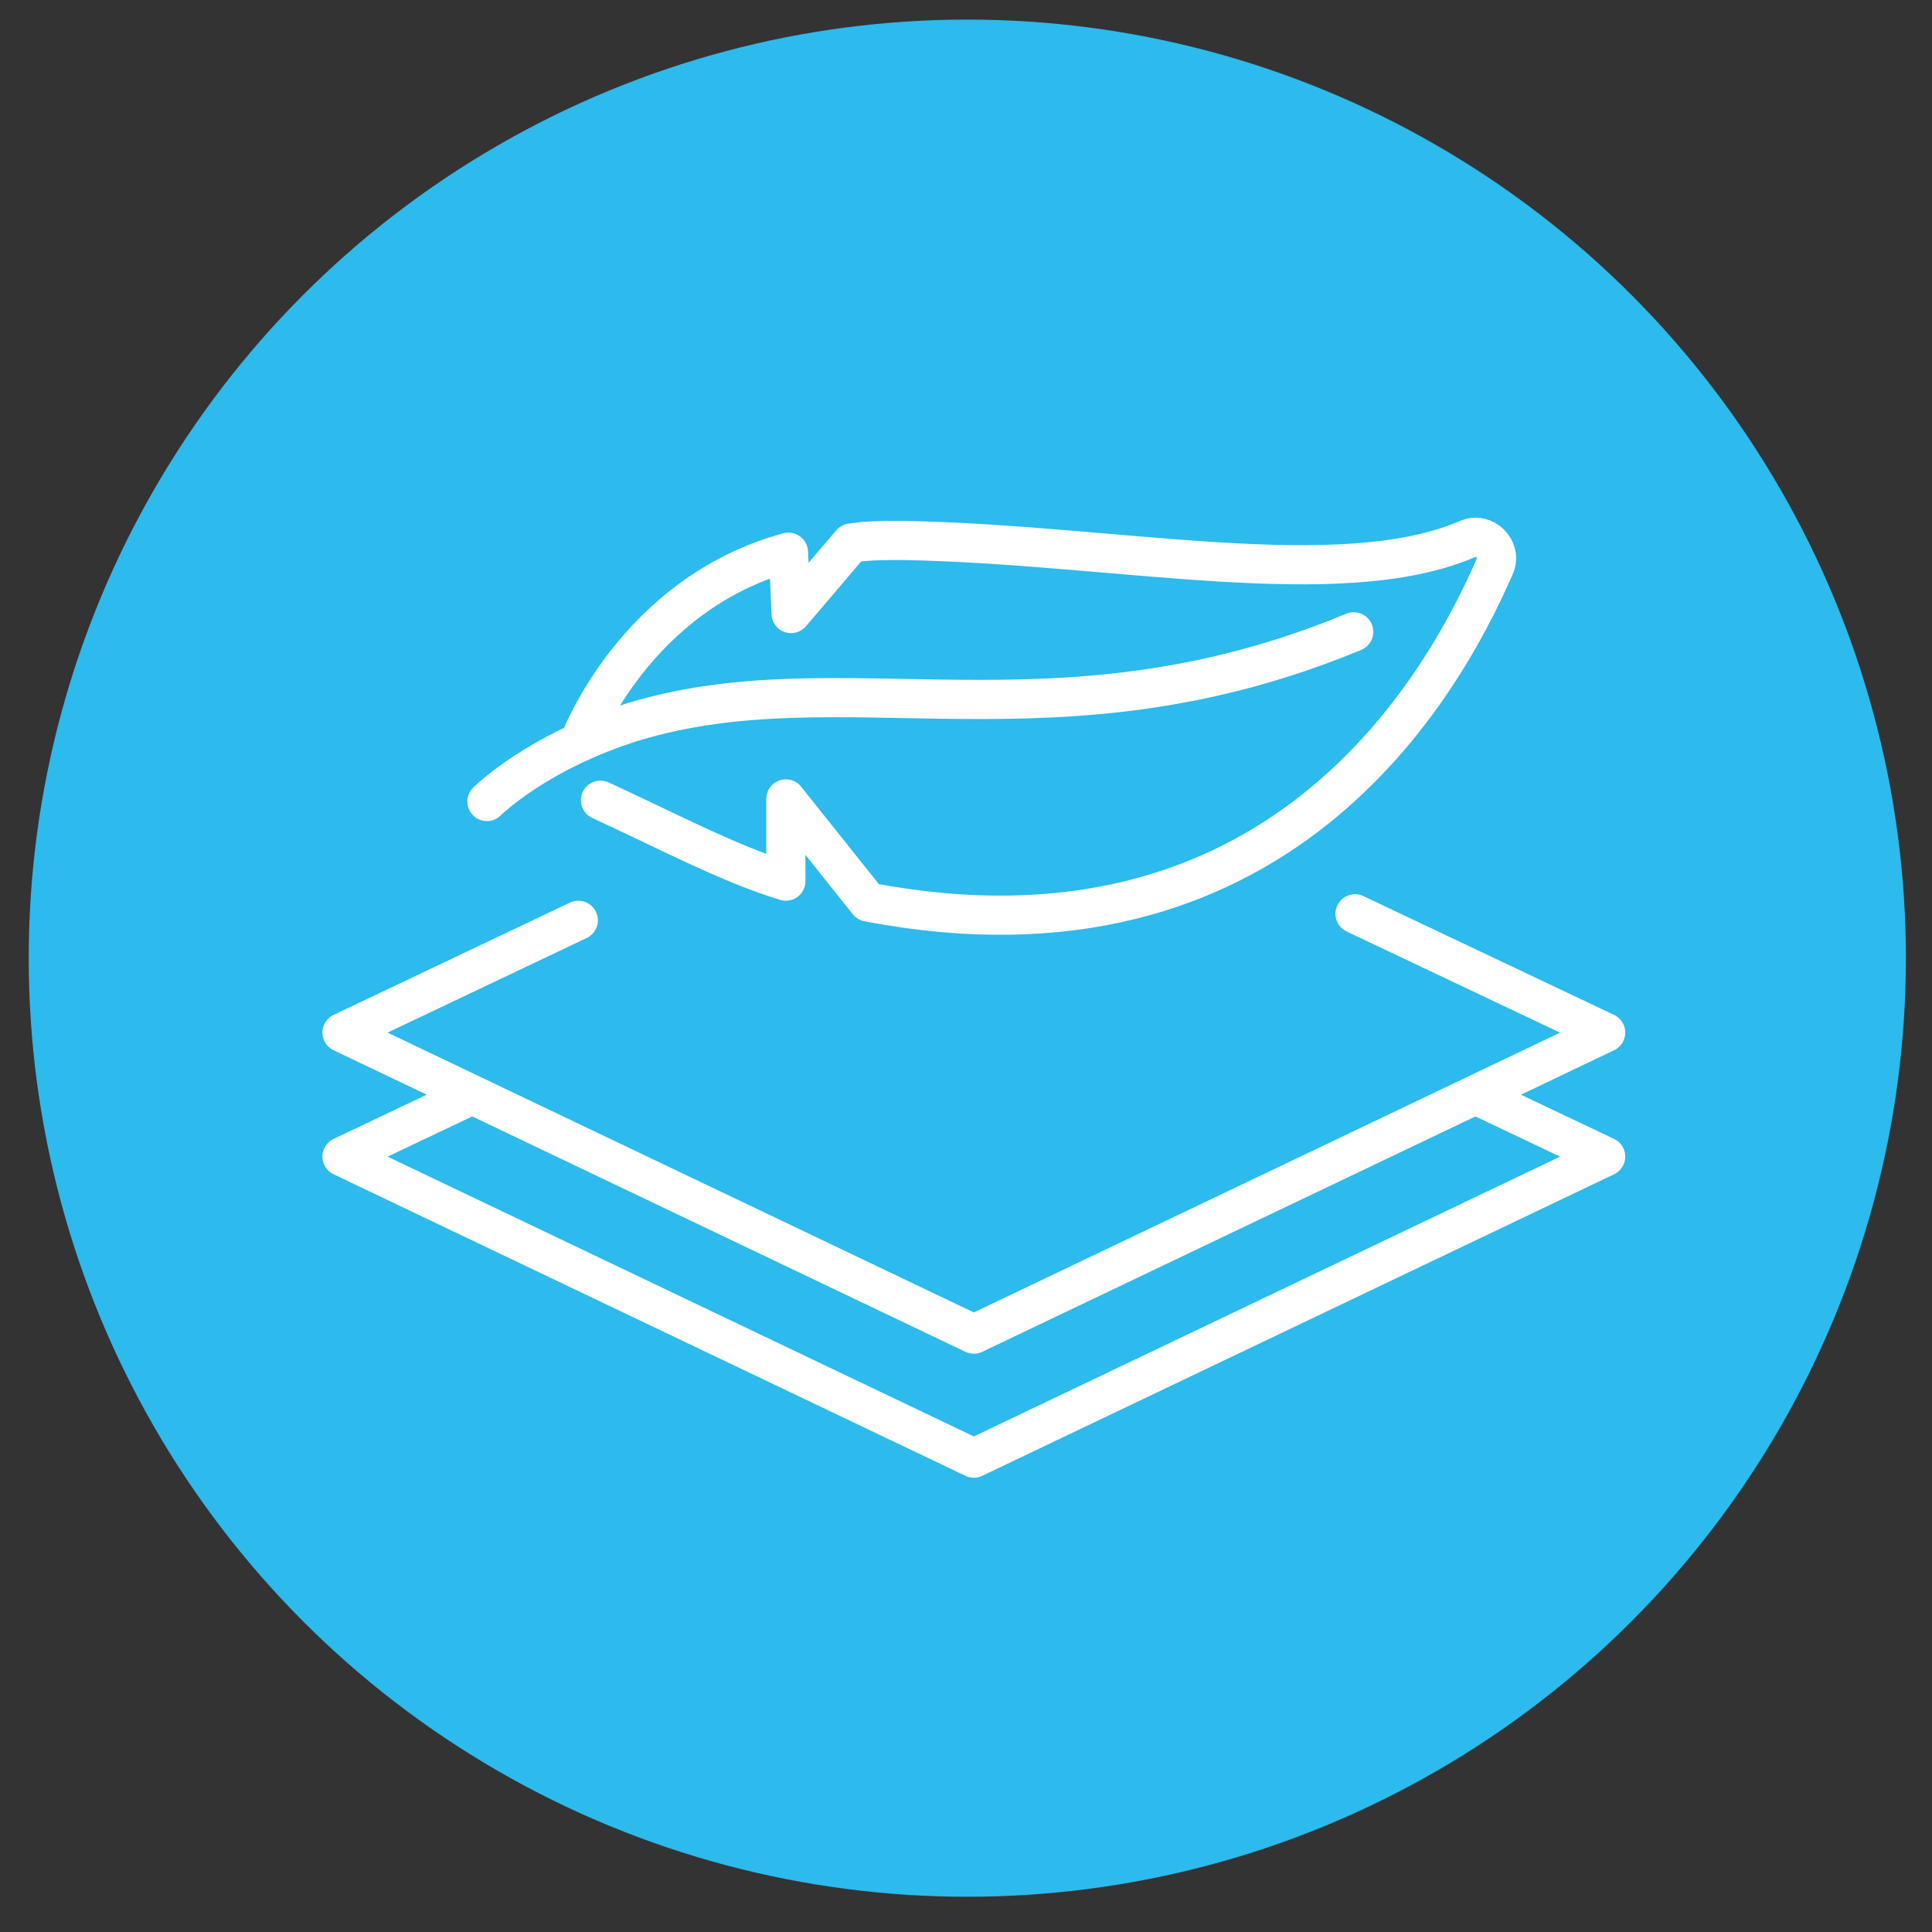
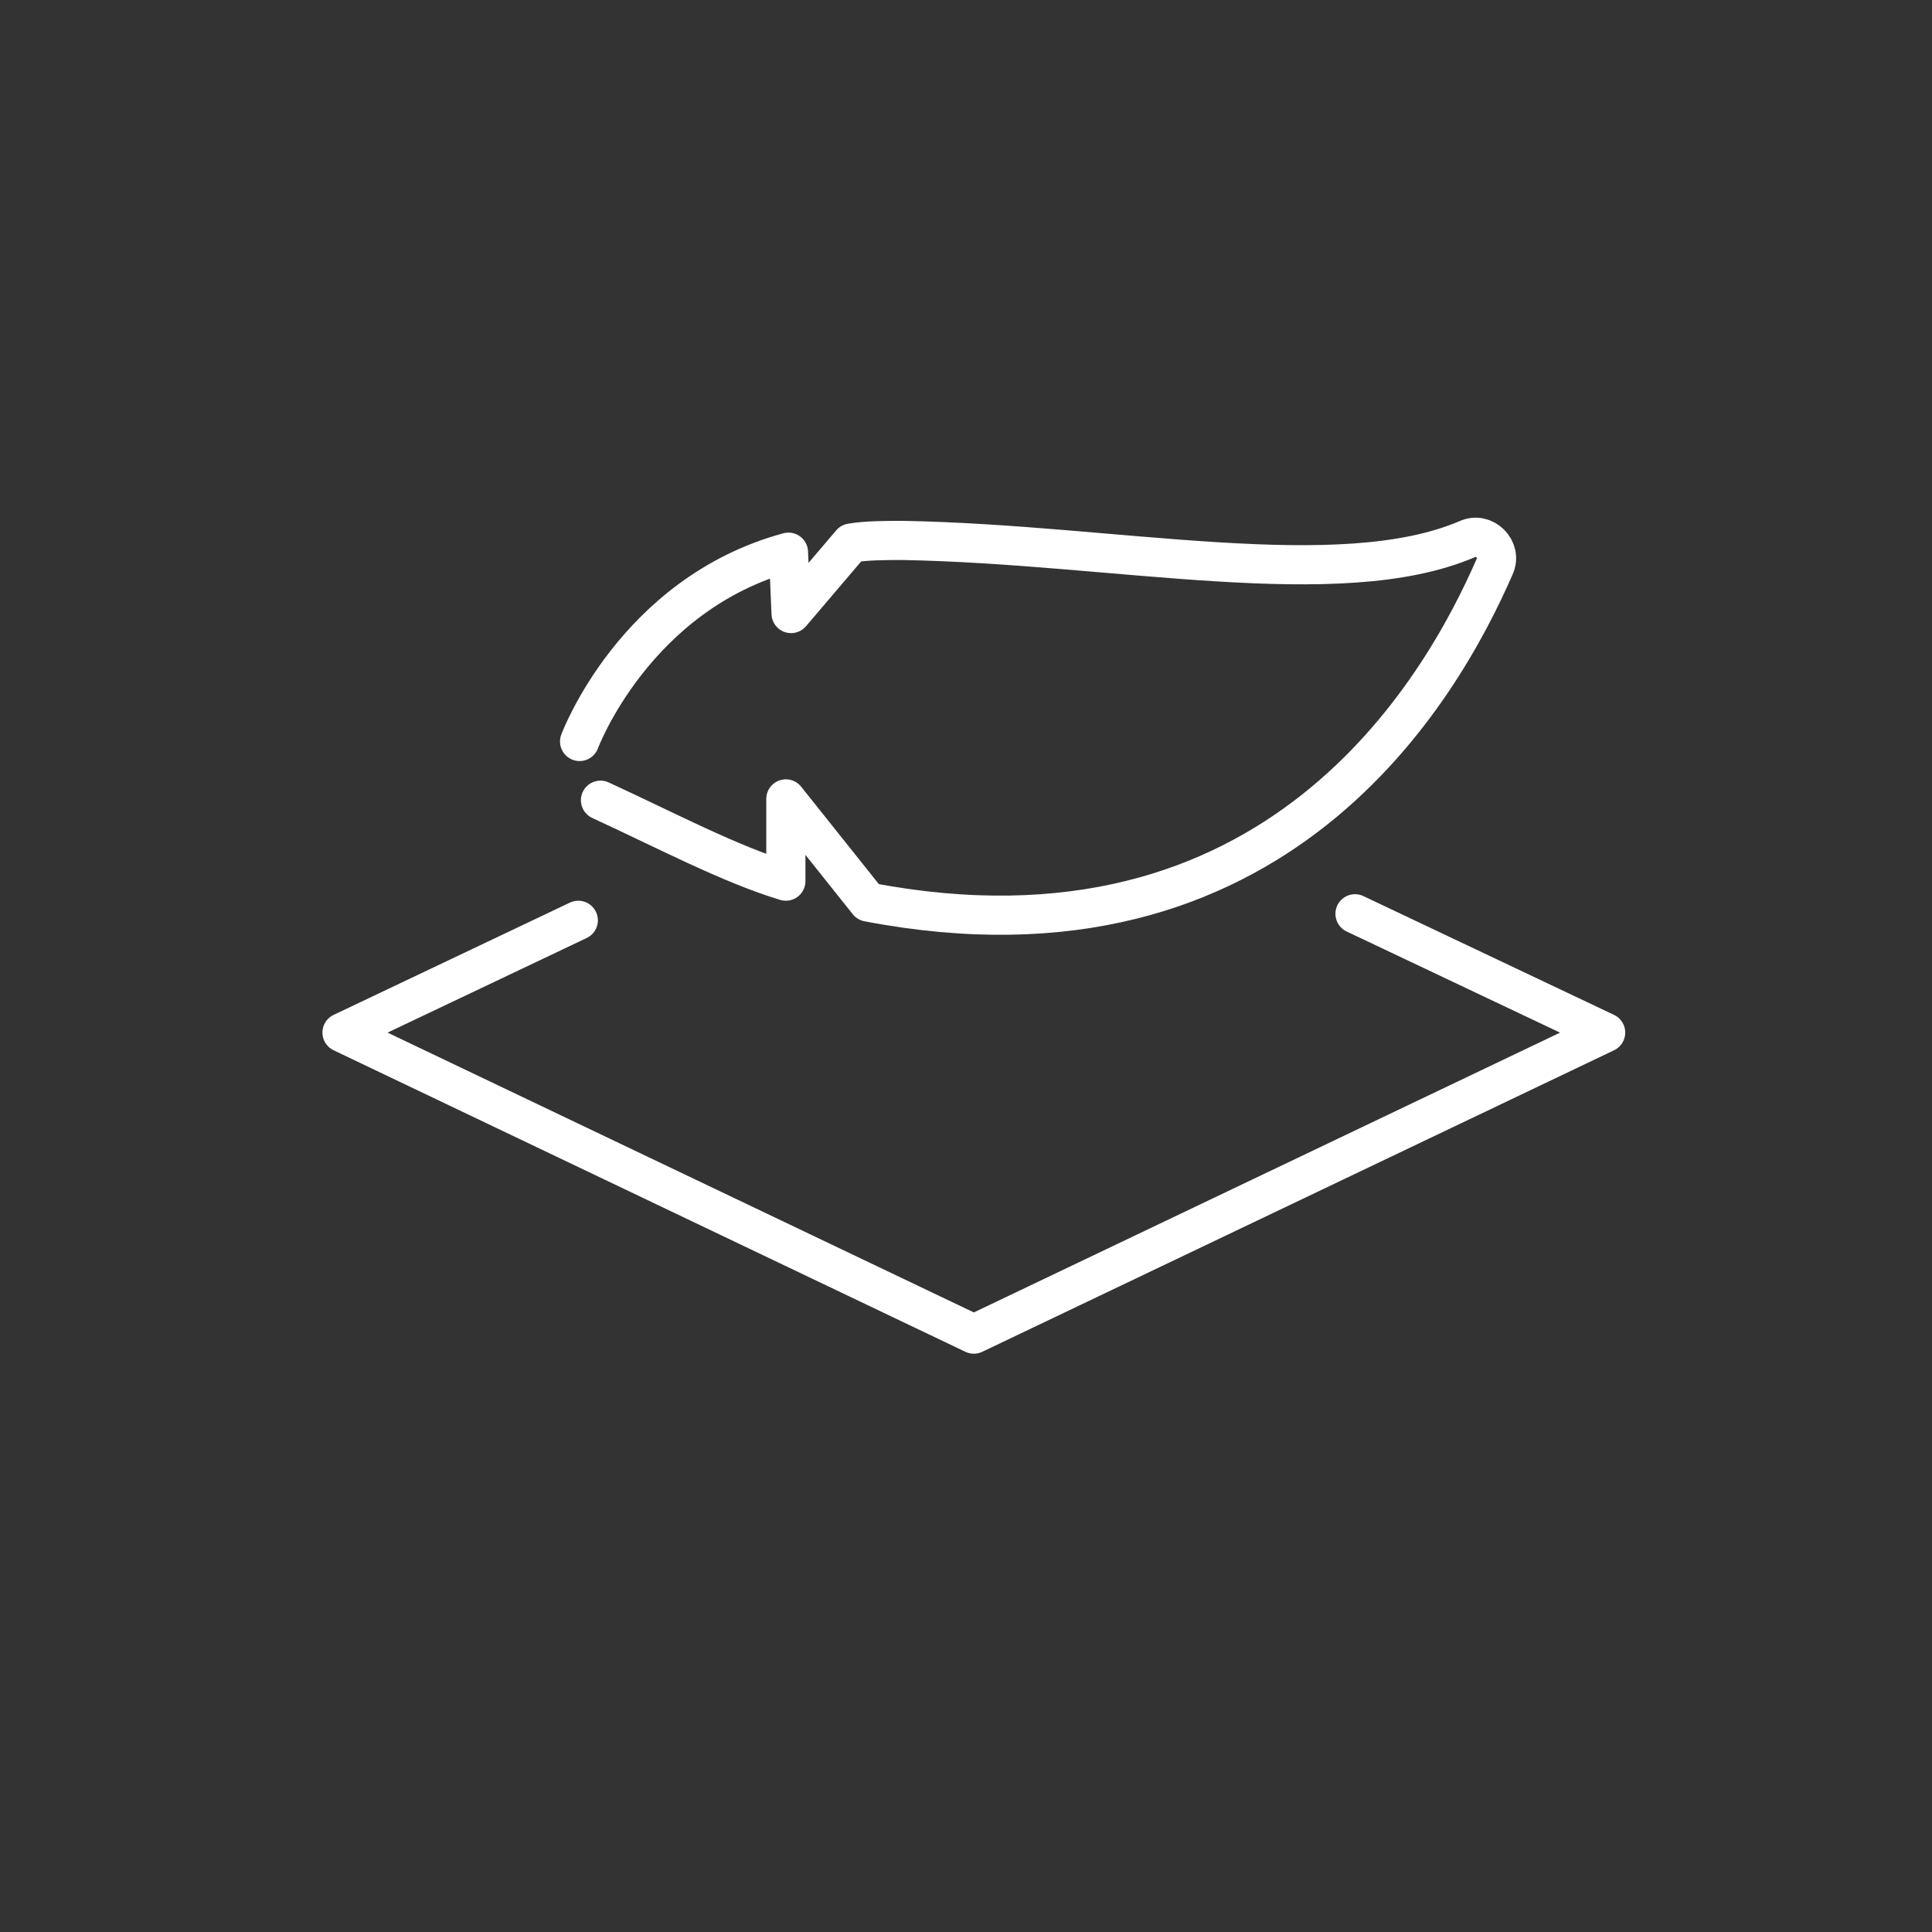
<svg xmlns="http://www.w3.org/2000/svg" id="Layer_1" x="0px" y="0px" viewBox="0 0 148 148" style="enable-background:new 0 0 148 148;" xml:space="preserve">
  <rect x="0" y="0" width="148" height="148" fill="#333333" stroke="none" />
  <style type="text/css">	.st0{fill:#2DBAEC;}	.st1{fill:none;stroke:#FFFFFF;stroke-width:3;stroke-linecap:round;stroke-linejoin:round;stroke-miterlimit:10;}</style>
-   <circle id="XMLID_1_" class="st0" cx="74.1" cy="73.4" r="71.9" />
  <g>
    <g>
      <path id="XMLID_5_" class="st1" d="M44.3,70.5l-18.1,8.6l48.4,23.1L123,79.1L103.8,70" />
-       <path id="XMLID_4_" class="st1" d="M36.1,83.9l-9.9,4.7l48.4,23.1L123,88.6l-9.9-4.7" />
    </g>
    <g>
-       <path id="XMLID_3_" class="st1" d="M37.3,61.4c0,0,3.8-3.8,11.2-6.1c16.1-4.9,32.3,2.6,55.2-6.9" />
      <path id="XMLID_2_" class="st1" d="M46,61.3c5,2.3,9.9,4.9,14.2,6.2l0-6.3l6.3,7.9c31.3,6,43.9-16.3,48-25.7   c0.6-1.3-0.8-2.7-2.1-2.1c-9.8,4.2-26.9,0.4-43.2,0.1c-1.4,0-2.8,0-4,0.2L60.6,47l-0.2-4.7c-11.8,3.2-16,14.5-16,14.5" />
    </g>
  </g>
</svg>